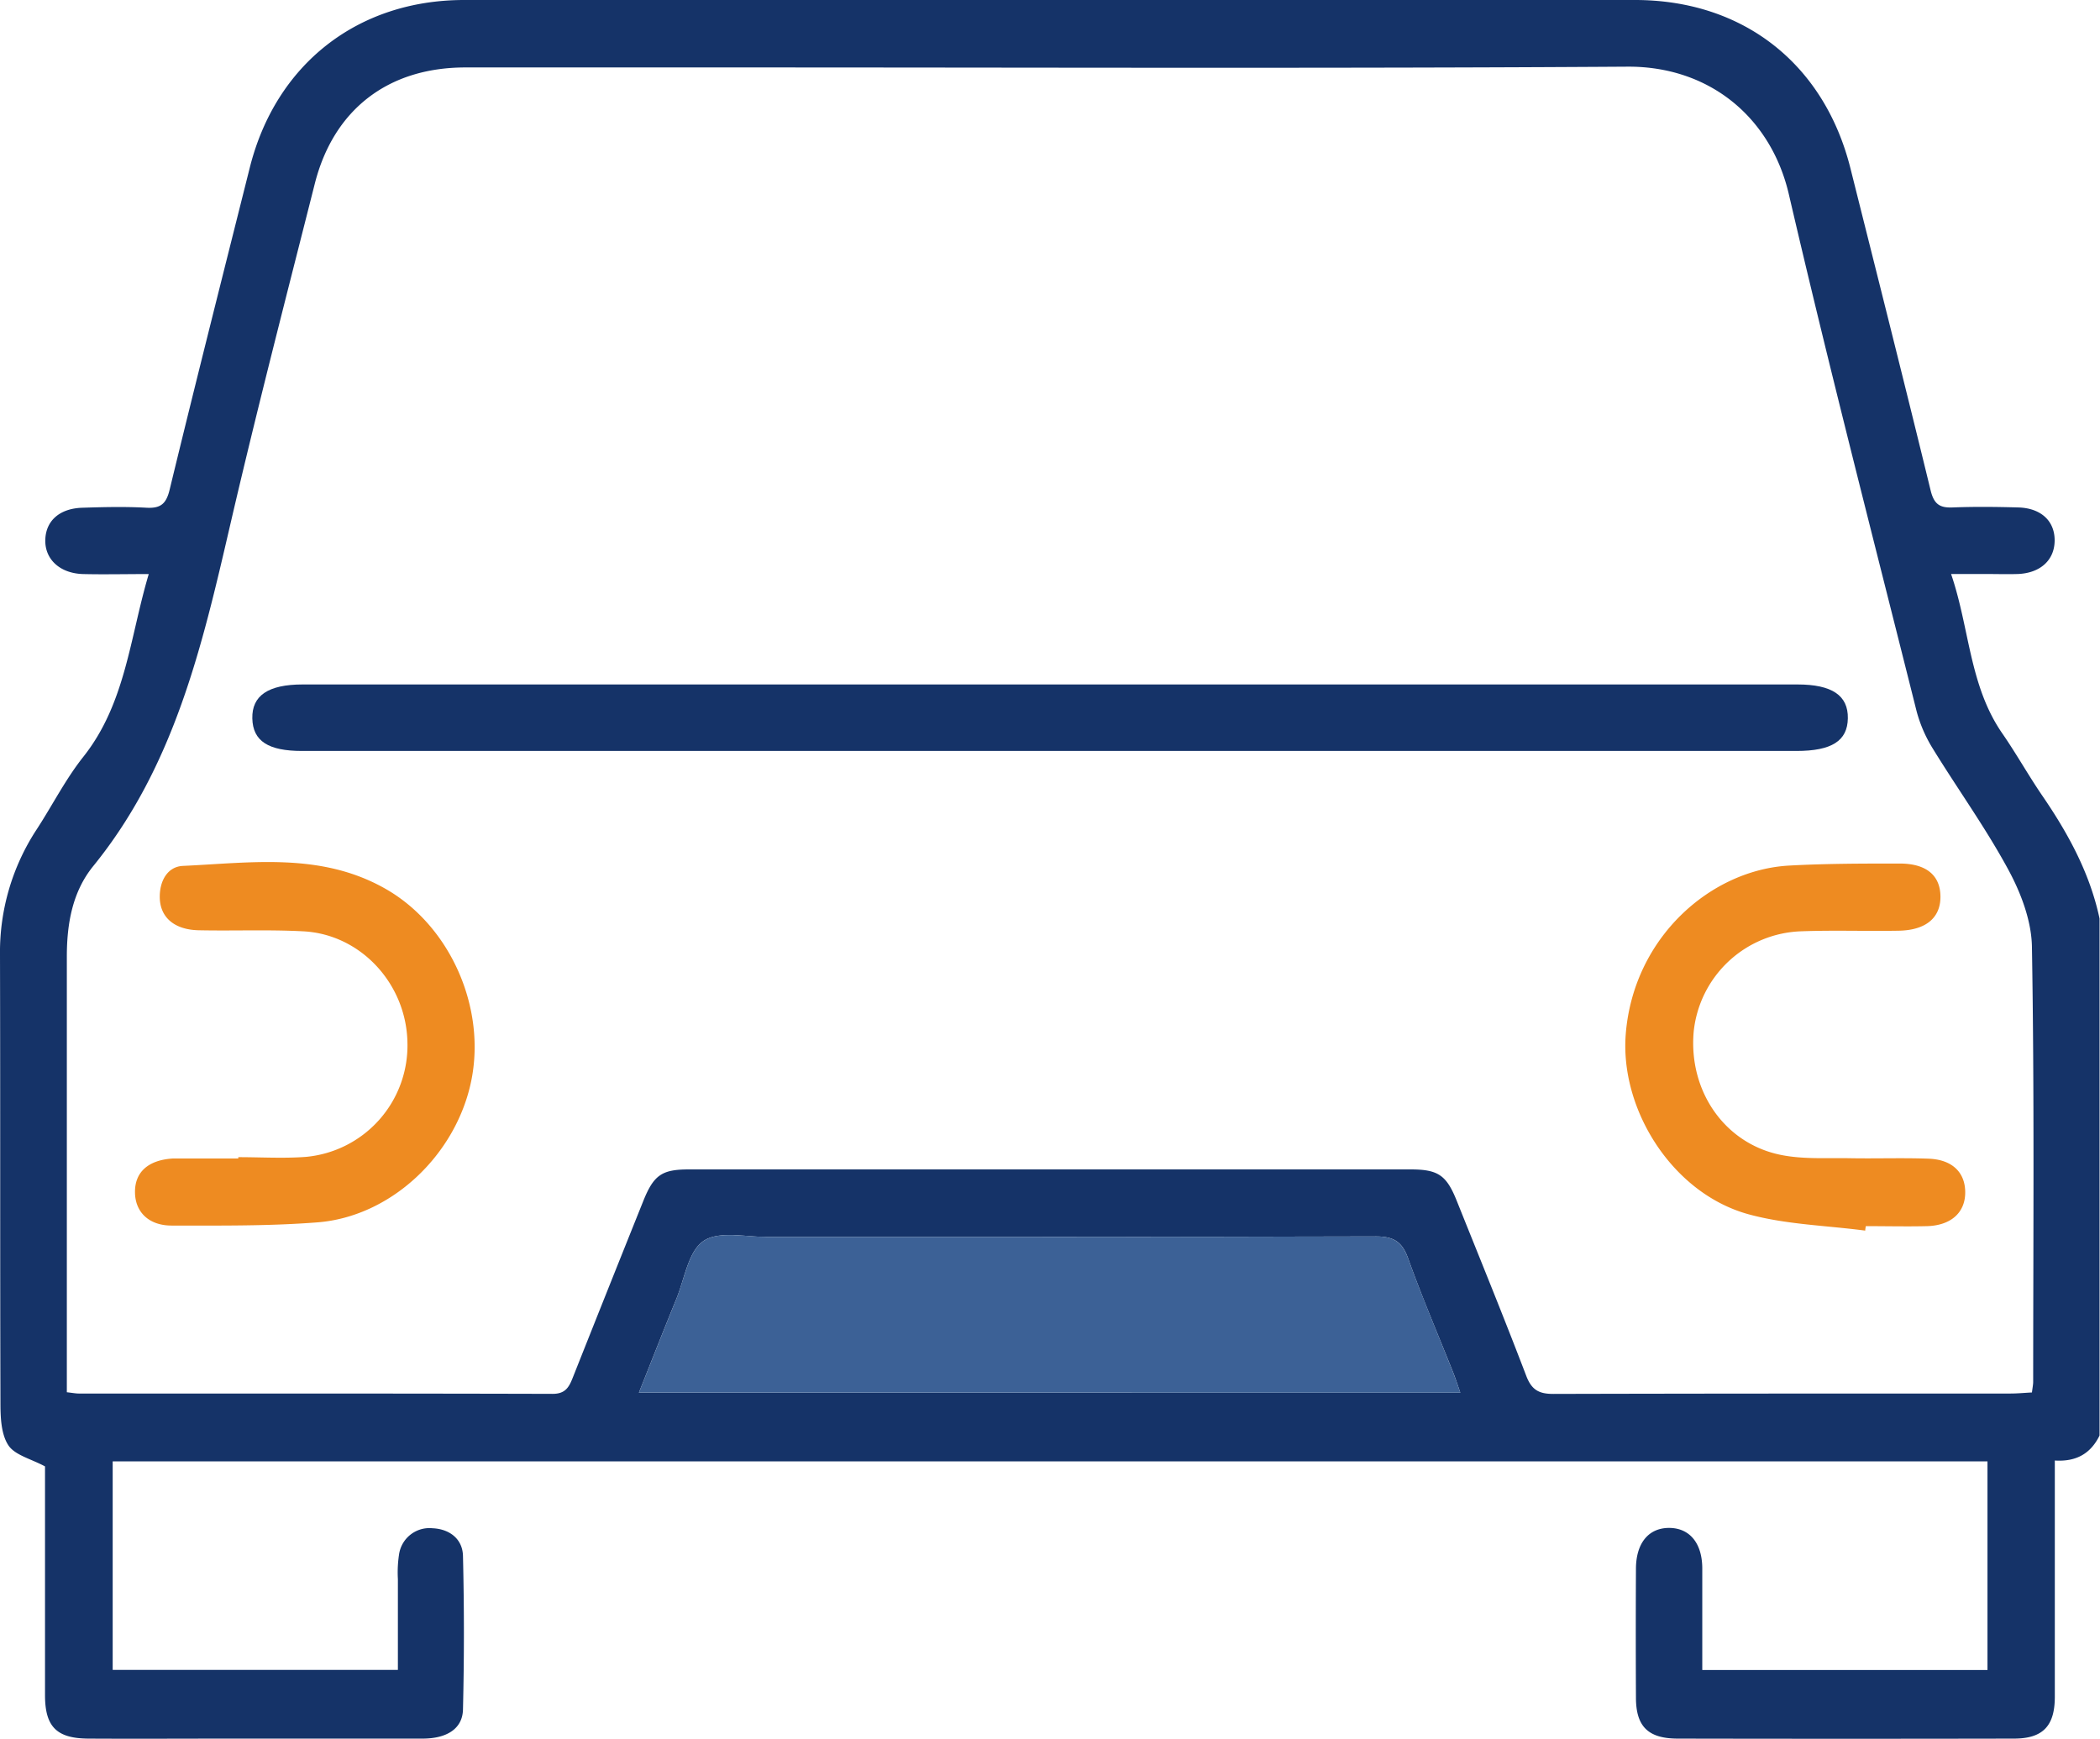
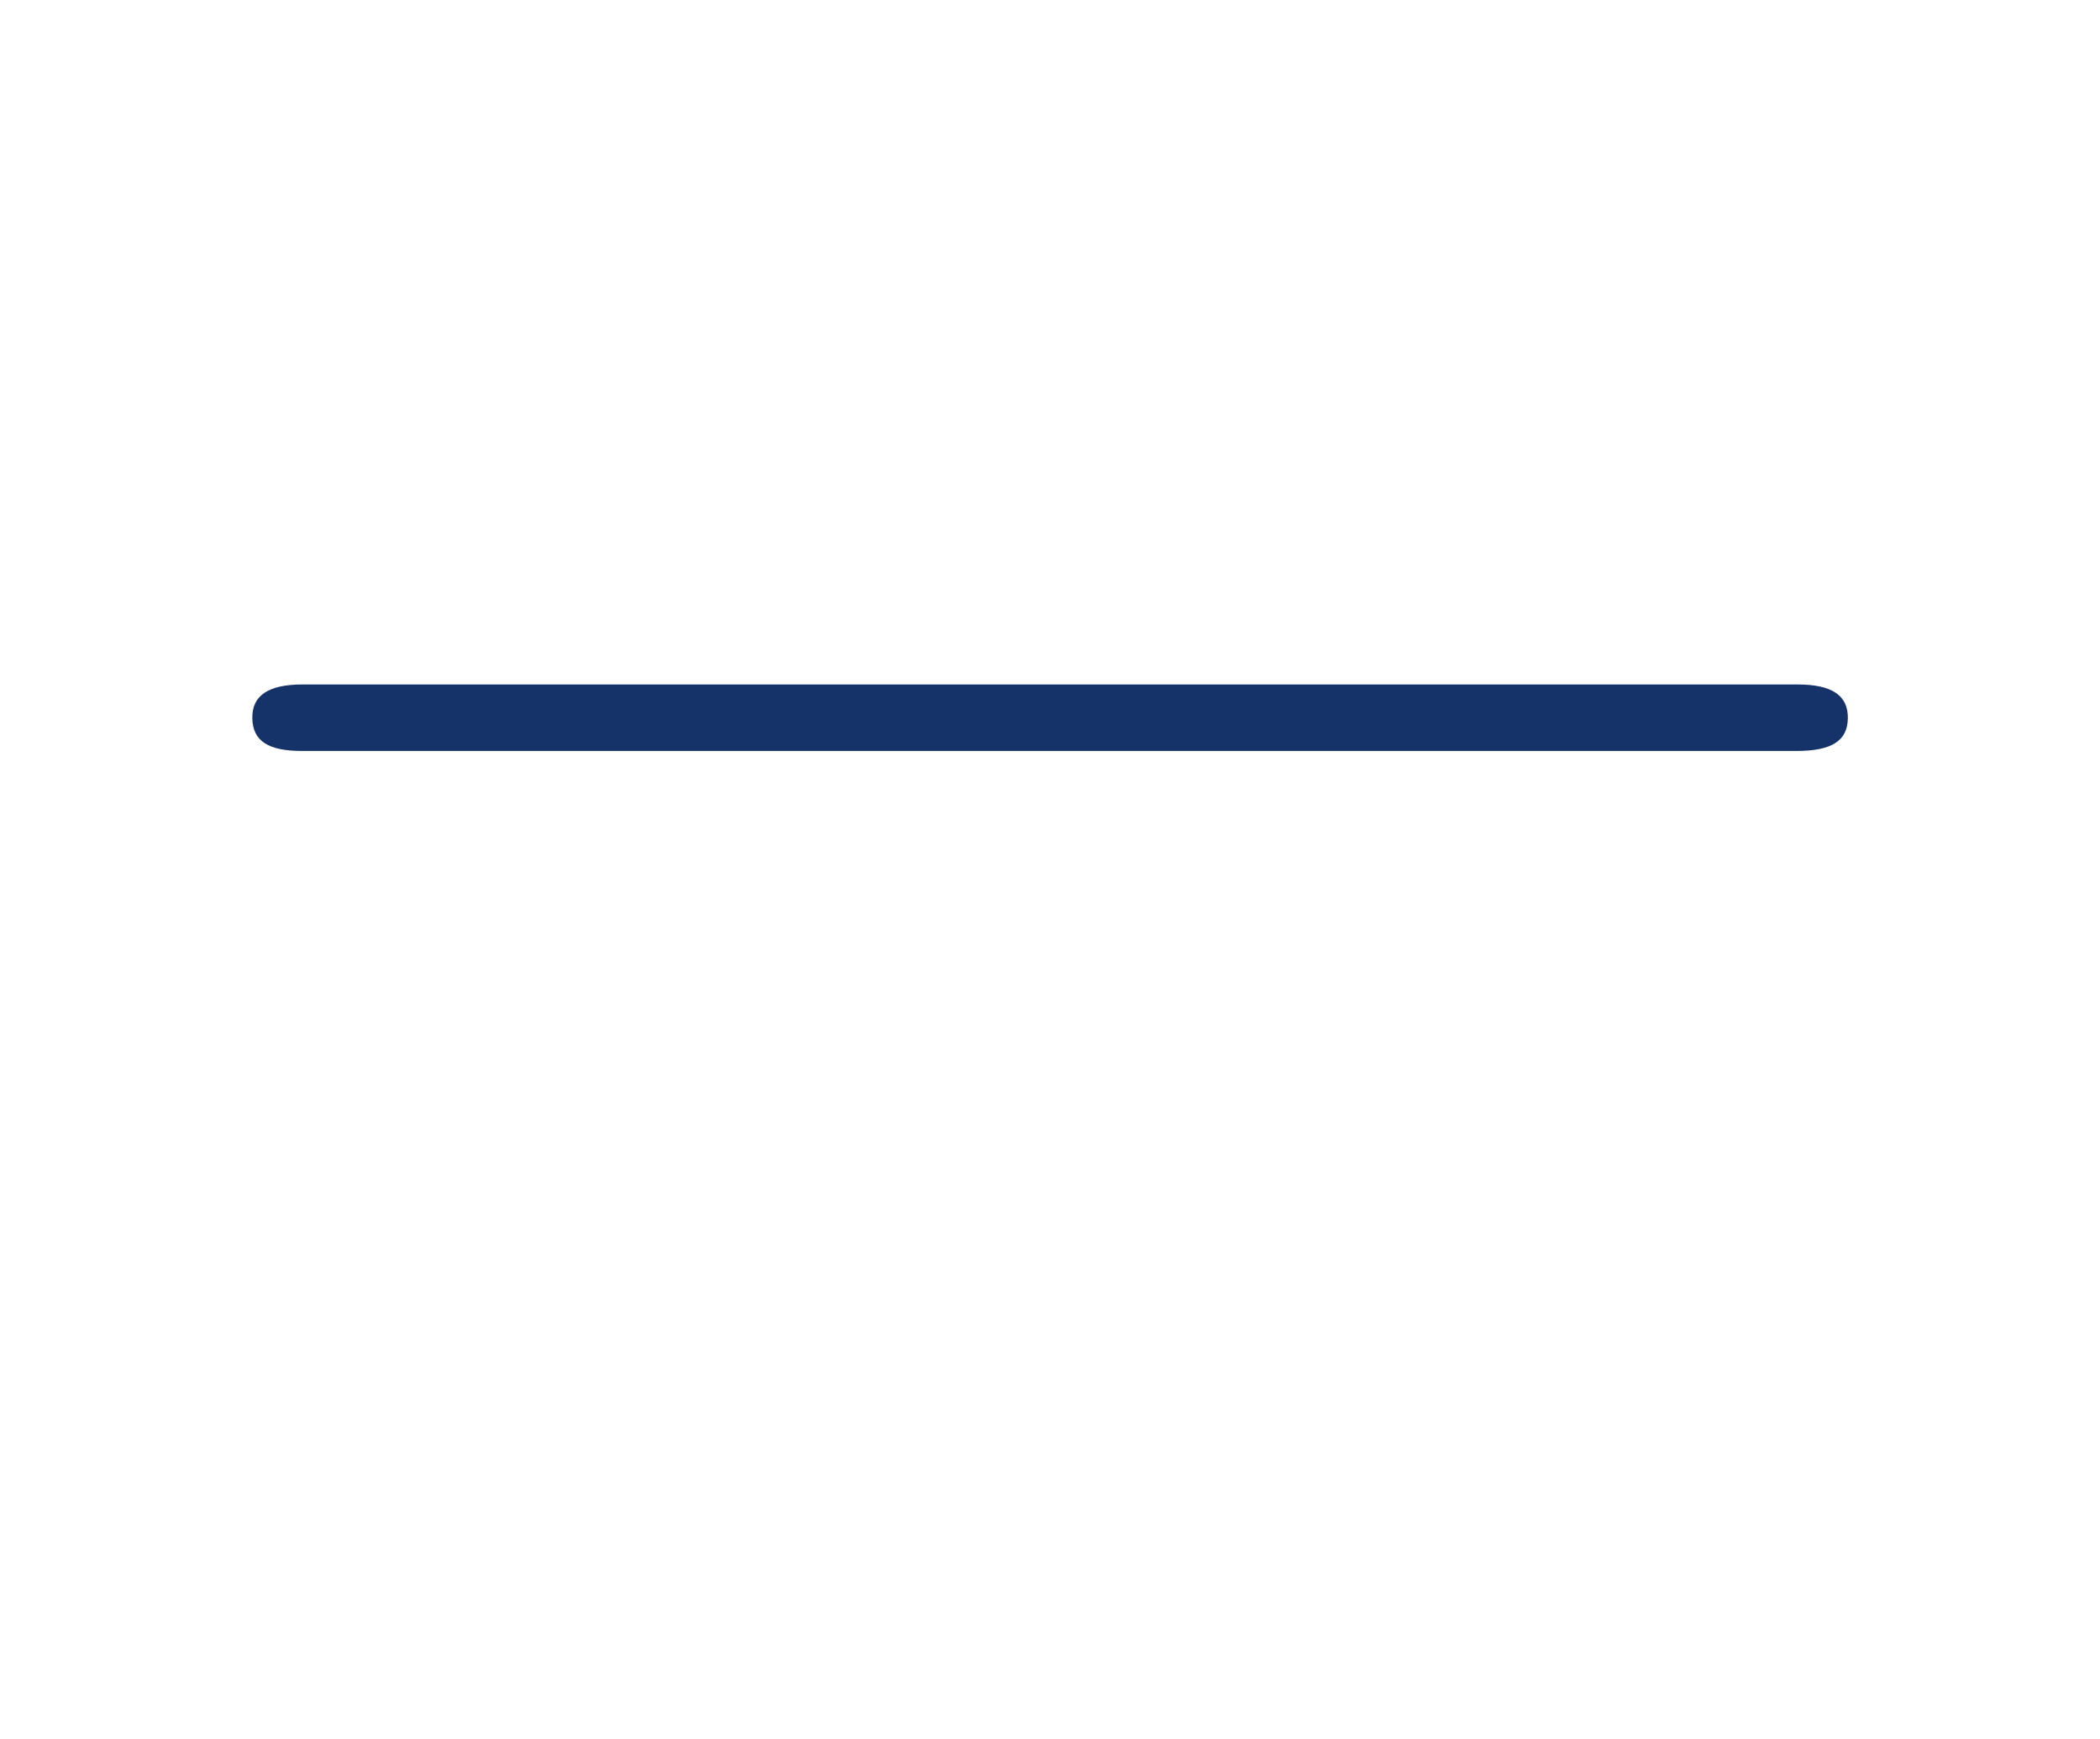
<svg xmlns="http://www.w3.org/2000/svg" viewBox="0 0 375.52 310.89">
  <defs>
    <style>.cls-1{fill:#153368;}.cls-2{fill:#3c6196;}.cls-3{fill:#ee8b21;}</style>
  </defs>
  <g id="Calque_2" data-name="Calque 2">
    <g id="Layer_1" data-name="Layer 1">
-       <path class="cls-1" d="M365.17,142.22c-2.48-3.63-4.63-7.49-7.13-11.1-5.9-8.53-5.83-18.81-9.15-28.49H355c2,0,3.91.06,5.86,0,4-.17,6.54-2.49,6.55-6s-2.47-5.79-6.52-5.9-7.83-.15-11.73,0c-2.36.1-3.34-.64-3.93-3.06-4.68-19.21-9.52-38.38-14.33-57.55C326.21,11.39,311.69,0,292.37,0Q187.67,0,83,0C63.93,0,49.29,11.51,44.66,30,39.85,49.16,35,68.32,30.34,87.53c-.62,2.57-1.61,3.39-4.17,3.25-3.77-.21-7.57-.12-11.36,0-4.12.1-6.61,2.3-6.71,5.73s2.54,6,6.74,6.13c3.78.09,7.55,0,11.76,0-3.39,11.35-4.12,23.14-11.72,32.7-3.17,4-5.51,8.64-8.31,12.94A40,40,0,0,0,0,170.77c.07,26.65,0,53.3.08,79.95,0,2.6.09,5.65,1.4,7.67,1.16,1.79,4.07,2.45,6.57,3.8,0,13.29,0,27.09,0,40.9,0,5.65,2.08,7.74,7.75,7.77,8.56.05,17.11,0,25.67,0,11.37,0,22.73,0,34.1,0,4.35,0,7.13-1.78,7.22-5.18q.33-13.74,0-27.49c-.08-3.06-2.43-4.81-5.44-4.94a5.49,5.49,0,0,0-6,4.73,21.28,21.28,0,0,0-.2,4.38c0,5.35,0,10.7,0,16.21h-51V261.29H355.4v37.3h-51c0-6.2,0-12.16,0-18.12,0-4.58-2.28-7.27-5.92-7.28s-5.91,2.66-5.94,7.25q-.06,11.55,0,23.1c0,5.15,2.18,7.31,7.45,7.32q30.06.06,60.13,0c5.18,0,7.31-2.24,7.32-7.45,0-12.72,0-25.43,0-38.15v-4.12c3.91.25,6.45-1.31,8-4.47V164.24C373.72,156.13,369.82,149,365.17,142.22ZM114.25,249c2.3-5.78,4.46-11.29,6.7-16.77,1.47-3.6,2.13-8.49,4.84-10.34s7.51-.72,11.39-.73c36.27,0,72.53,0,108.8-.09,3.19,0,4.73.89,5.82,3.93,2.46,6.88,5.35,13.61,8.06,20.41.43,1.09.79,2.21,1.27,3.59Zm249.32-1.93c0,.48-.11,1-.22,1.9-1.27.06-2.55.19-3.83.19-27.26,0-54.51,0-81.77.07-2.59,0-3.87-.74-4.82-3.21-4-10.48-8.25-20.88-12.43-31.3-1.84-4.6-3.33-5.63-8.25-5.63q-64.55,0-129.08,0c-4.83,0-6.29,1-8.18,5.75q-6.34,15.79-12.62,31.61c-.69,1.74-1.4,2.78-3.6,2.77-28.24-.08-56.47-.05-84.7-.06-.49,0-1-.1-2.12-.23v-4.18q0-36.86,0-73.71c0-5.91,1-11.63,4.76-16.23C31.17,137,36.13,115.57,41.13,94c4.74-20.44,10-40.76,15.15-61.11,3.35-13.28,13.08-20.8,26.86-20.83,16.63,0,33.25,0,49.87,0,52.68,0,105.36.2,158-.14,14.66-.09,25.67,9.07,28.87,22.82,7.18,30.9,15.12,61.63,22.84,92.41a24.75,24.75,0,0,0,2.88,6.66c4.47,7.28,9.51,14.25,13.56,21.75,2.25,4.16,4.12,9.13,4.19,13.76C363.79,195.22,363.58,221.14,363.57,247.06Z" />
-       <path class="cls-2" d="M251.8,225c-1.09-3-2.63-3.94-5.82-3.93-36.27.12-72.53.07-108.8.09-3.88,0-8.68-1.12-11.39.73s-3.37,6.74-4.84,10.34c-2.24,5.48-4.4,11-6.7,16.77H261.13c-.48-1.38-.84-2.5-1.27-3.59C257.15,238.6,254.26,231.87,251.8,225Z" />
      <path class="cls-1" d="M330.43,128.43c.07-4.09-2.85-6.05-9-6.05H54.12c-6.17,0-9.09,2-9,6.07S48,134.27,54,134.27H321.24C327.54,134.27,330.37,132.47,330.43,128.43Z" />
-       <path class="cls-3" d="M68.87,158.88c-11.5-6.51-23.92-4.62-36.14-4.06-2.79.12-4.2,2.71-4.16,5.63.05,3.57,2.6,5.8,7,5.88,6.23.13,12.47-.14,18.68.19,10.32.54,18.48,9.48,18.61,20a20,20,0,0,1-18.18,20.33c-4,.3-8,.05-12.07.05v.24H30.86c-4.4.29-6.79,2.47-6.72,6.11.06,3.47,2.48,5.89,6.58,5.88,8.66,0,17.36.1,26-.57,13.17-1,24.78-12,27.53-25.21S80.47,165.44,68.87,158.88Z" />
-       <path class="cls-3" d="M344.86,207.17c-4.63-.17-9.28,0-13.92-.08-4.15-.08-8.39.22-12.41-.58-10.12-2-16.59-11.41-15.67-22a20,20,0,0,1,19.36-18c5.73-.21,11.48,0,17.22-.1,4.88-.06,7.56-2.26,7.55-6.08s-2.54-5.92-7.25-5.93c-6.59,0-13.19,0-19.77.36-14.05.76-27.84,12.83-29.25,30.07-1.1,13.47,8.29,28.53,21.95,32.28,6.72,1.84,13.9,2,20.87,2.92,0-.27.07-.54.1-.8,3.66,0,7.33.09,11,0,4.3-.14,6.81-2.48,6.78-6.09S349,207.32,344.86,207.17Z" />
    </g>
  </g>
</svg>